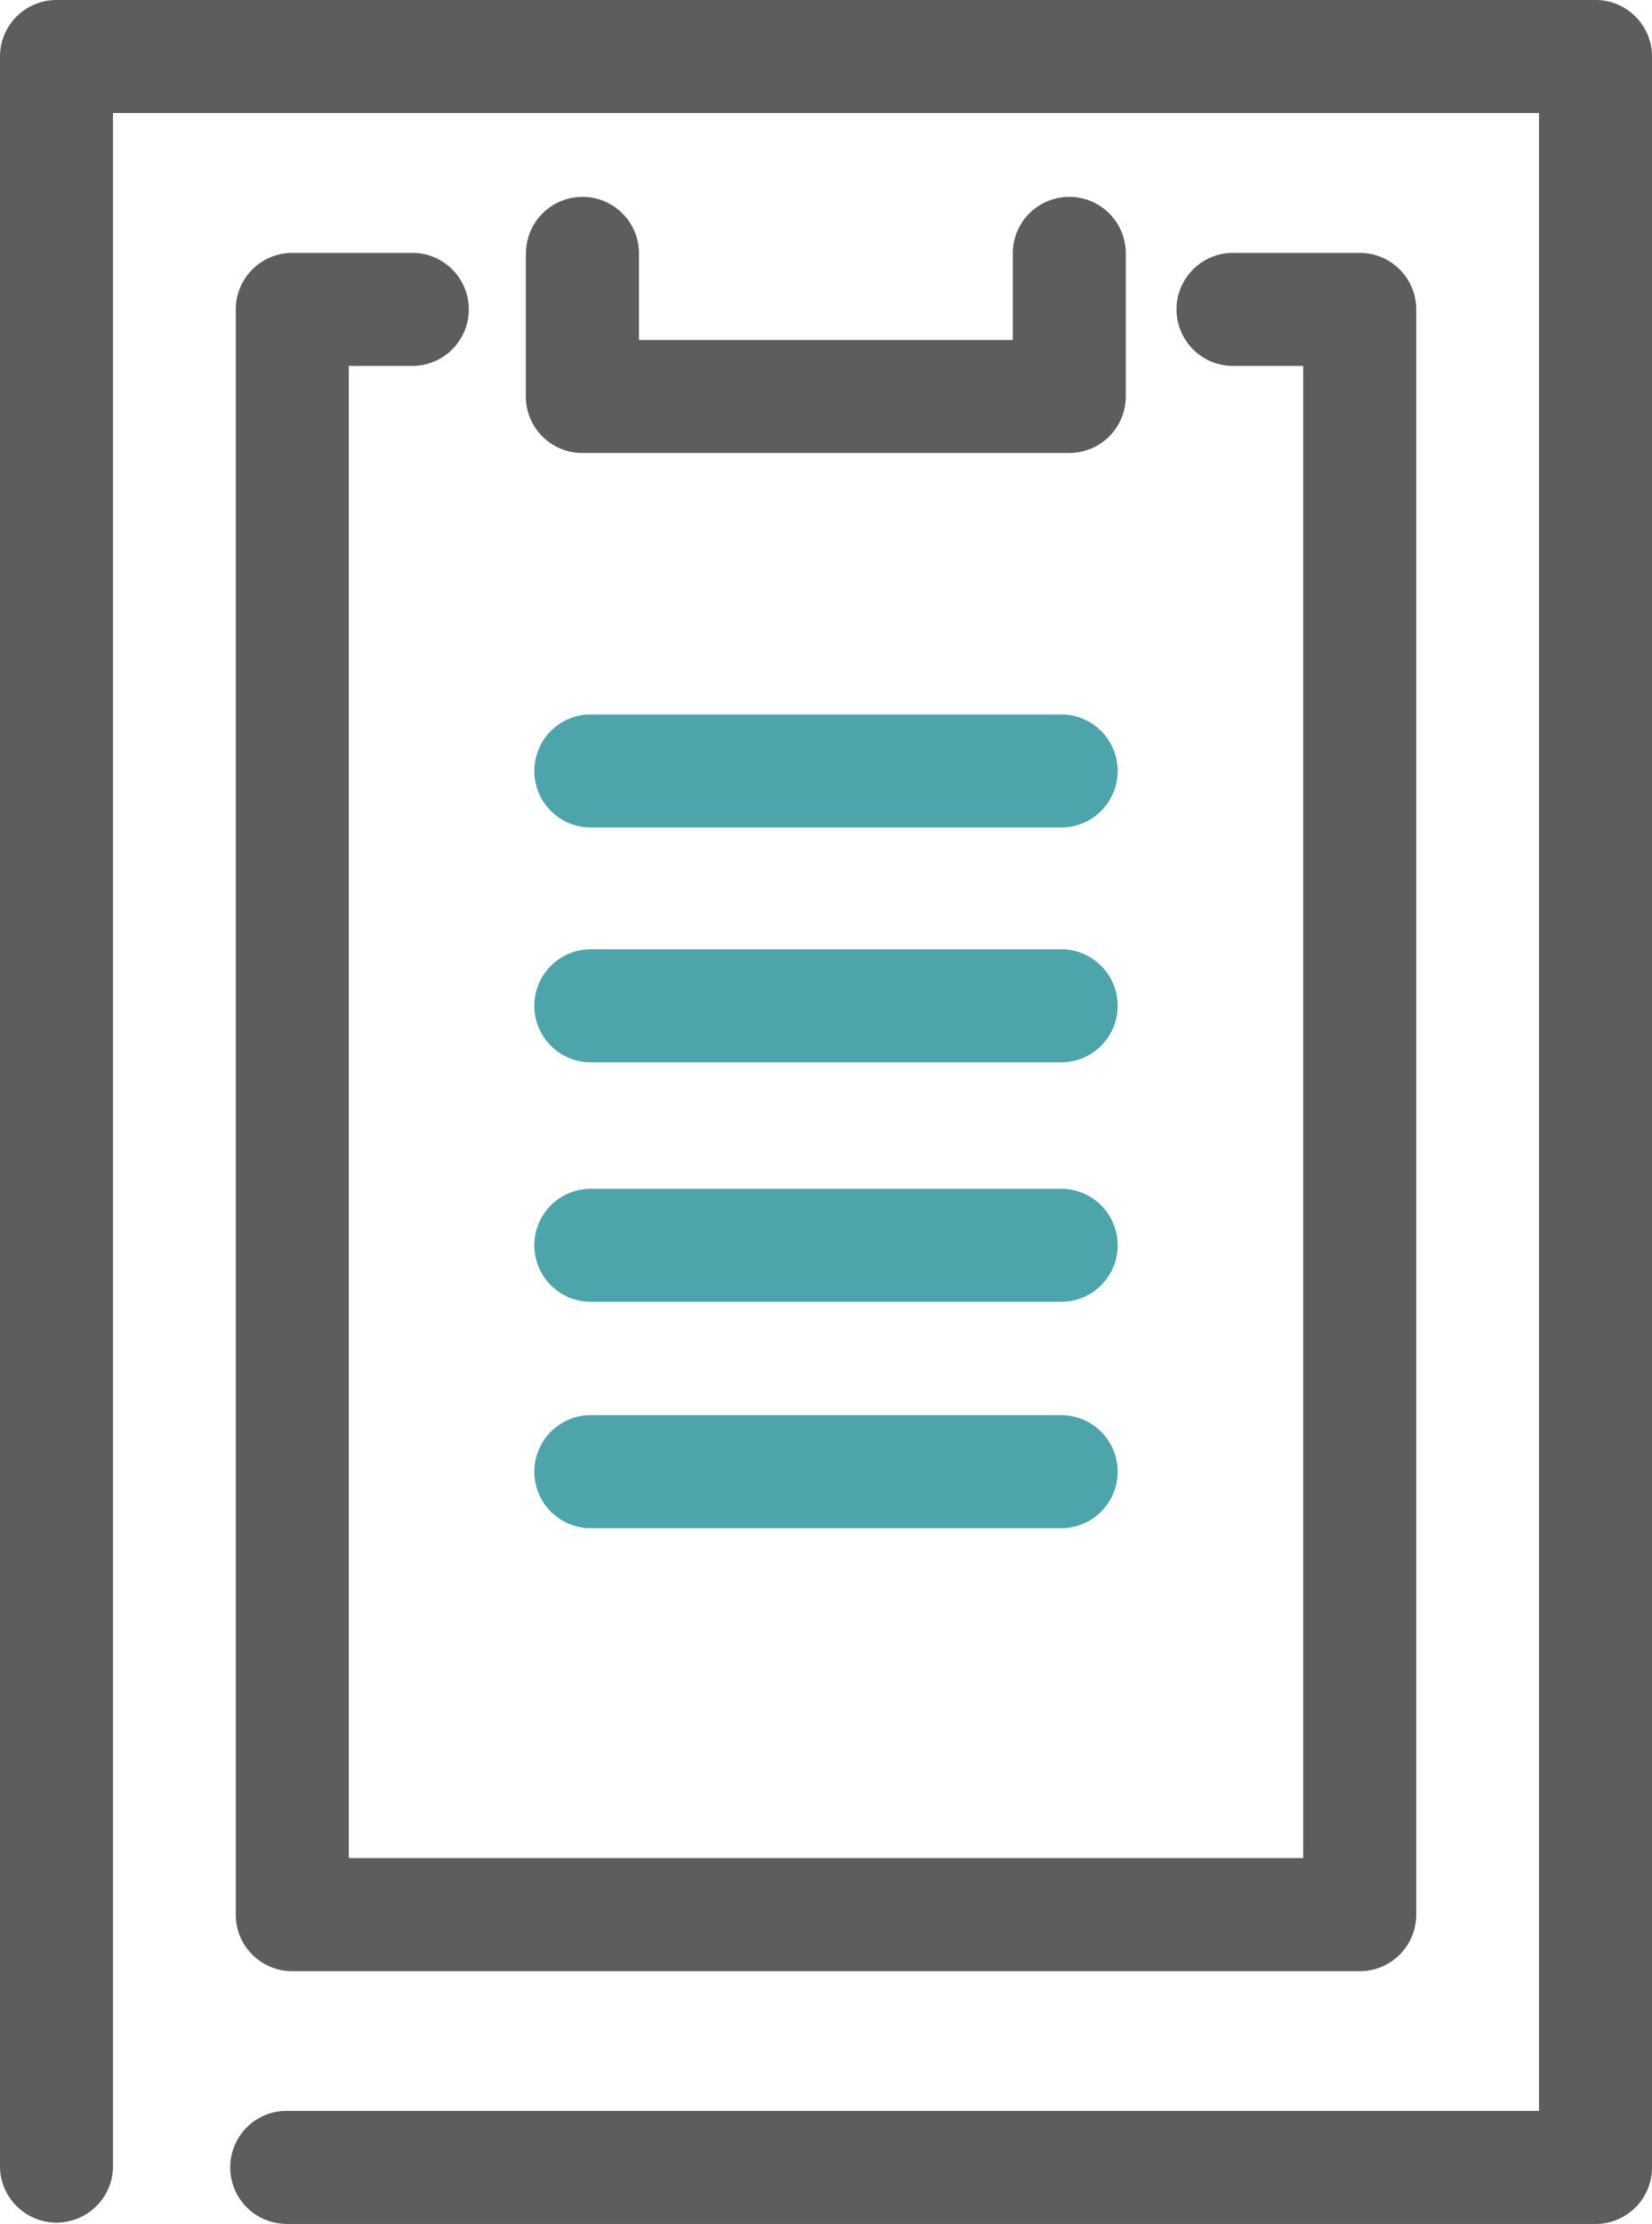
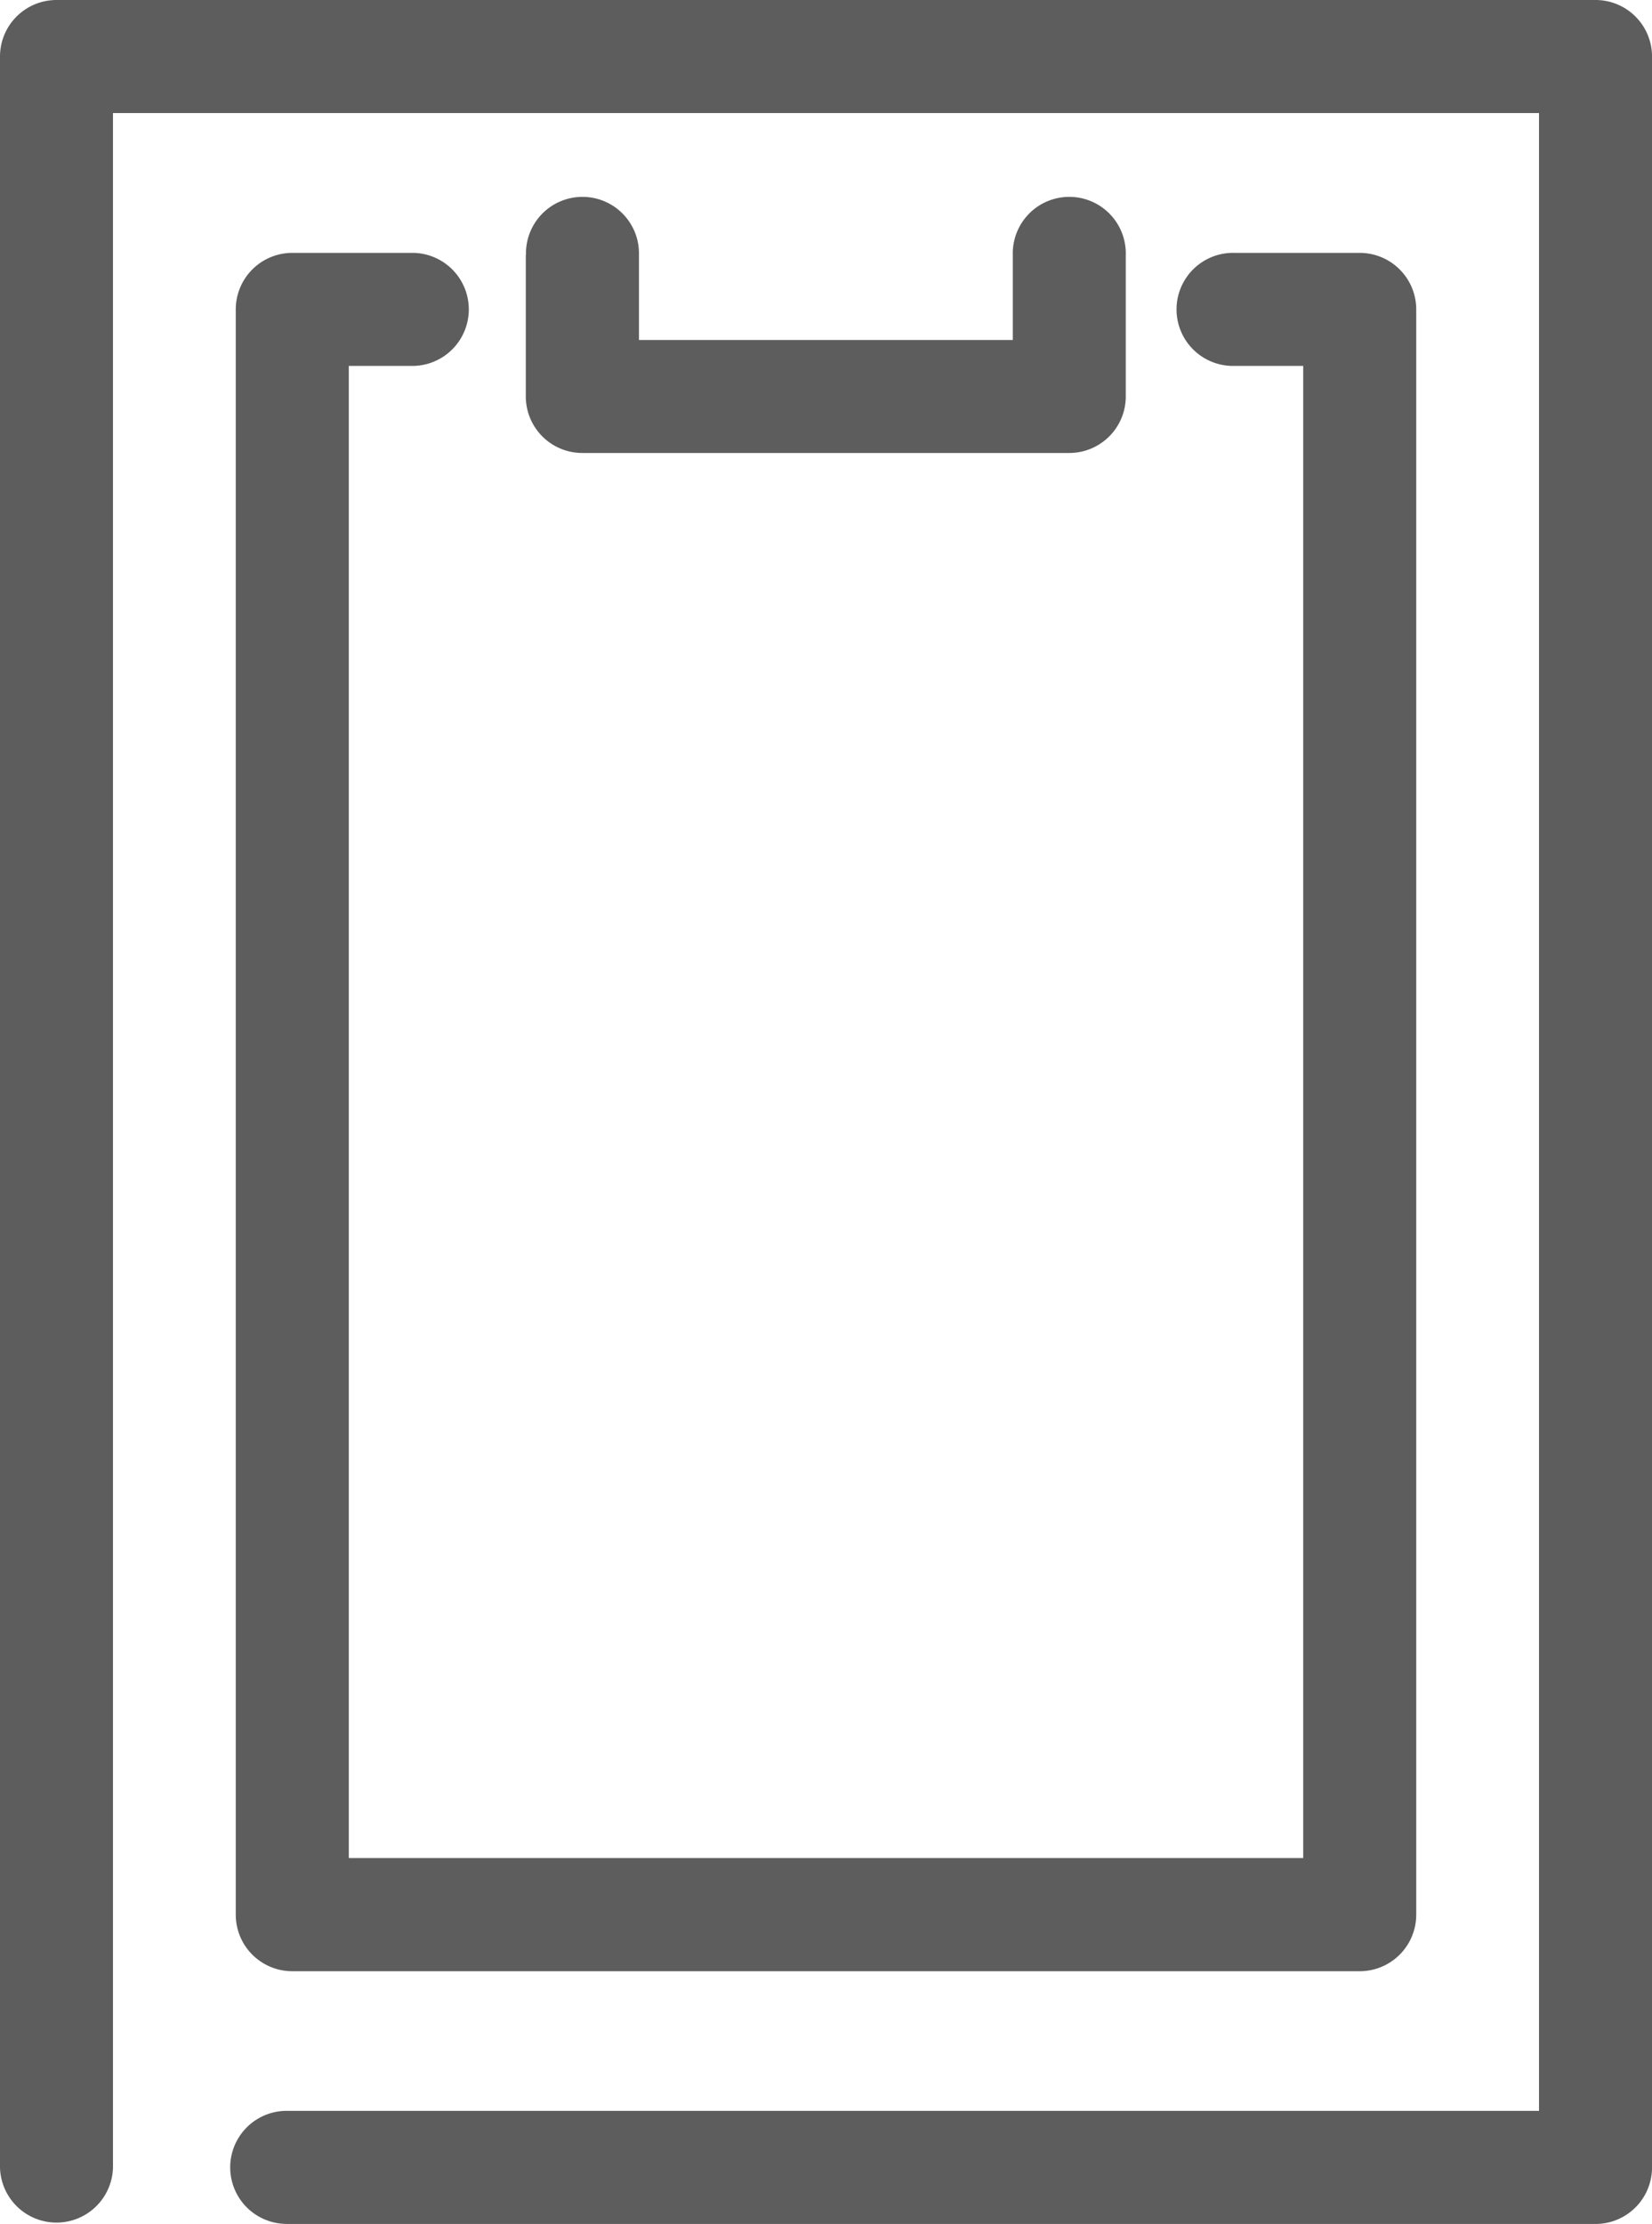
<svg xmlns="http://www.w3.org/2000/svg" width="47.156" height="63.453" viewBox="0 0 47.156 63.453">
  <defs>
    <clipPath id="a">
      <rect width="47.156" height="63.452" fill="none" />
    </clipPath>
  </defs>
  <g clip-path="url(#a)">
-     <path d="M29.912,61.136H43.418a1.613,1.613,0,0,0,0-3.225H29.912a1.613,1.613,0,0,0,0,3.225m0-6.459H43.418a1.613,1.613,0,0,0,0-3.225H29.912a1.613,1.613,0,0,0,0,3.225m0-6.833H43.418a1.613,1.613,0,0,0,0-3.225H29.912a1.613,1.613,0,0,0,0,3.225m0-6.7H43.418a1.613,1.613,0,0,0,0-3.225H29.912a1.613,1.613,0,0,0,0,3.225" transform="translate(-13.087 -17.535)" fill="#4da5ab" fill-rule="evenodd" />
    <path d="M8.144,63.452h37.4a1.613,1.613,0,0,0,1.613-1.613V1.613A1.613,1.613,0,0,0,45.543,0H1.613A1.613,1.613,0,0,0,0,1.613V61.84a1.613,1.613,0,0,0,3.225,0V3.225H43.931v57H8.144a1.613,1.613,0,0,0,0,3.225M11.809,7.215H8.343A1.613,1.613,0,0,0,6.73,8.828v45.8a1.613,1.613,0,0,0,1.613,1.613h30.47a1.613,1.613,0,0,0,1.613-1.613V8.828a1.613,1.613,0,0,0-1.613-1.613H35.237a1.613,1.613,0,1,0,0,3.225H37.2V53.012H9.956V10.44h1.853a1.613,1.613,0,0,0,0-3.225m3.2.055v4.041a1.613,1.613,0,0,0,1.613,1.613h13.9a1.613,1.613,0,0,0,1.613-1.613V7.27a1.613,1.613,0,1,0-3.225,0V9.7H18.239V7.27a1.613,1.613,0,1,0-3.225,0" fill="#5d5d5d" fill-rule="evenodd" />
  </g>
</svg>